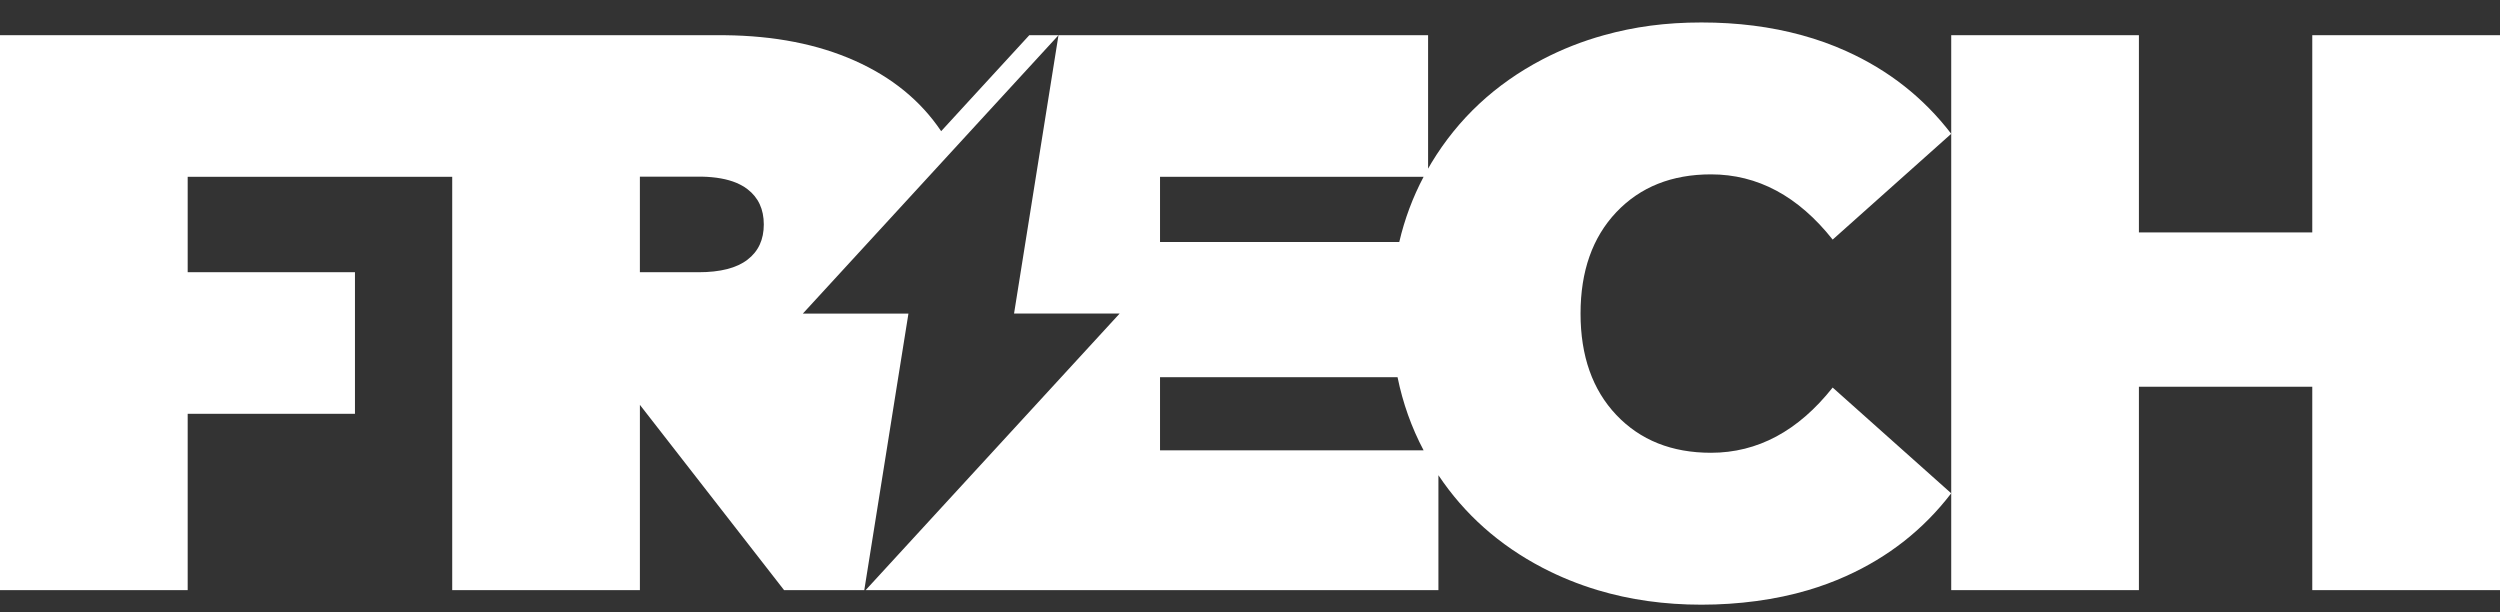
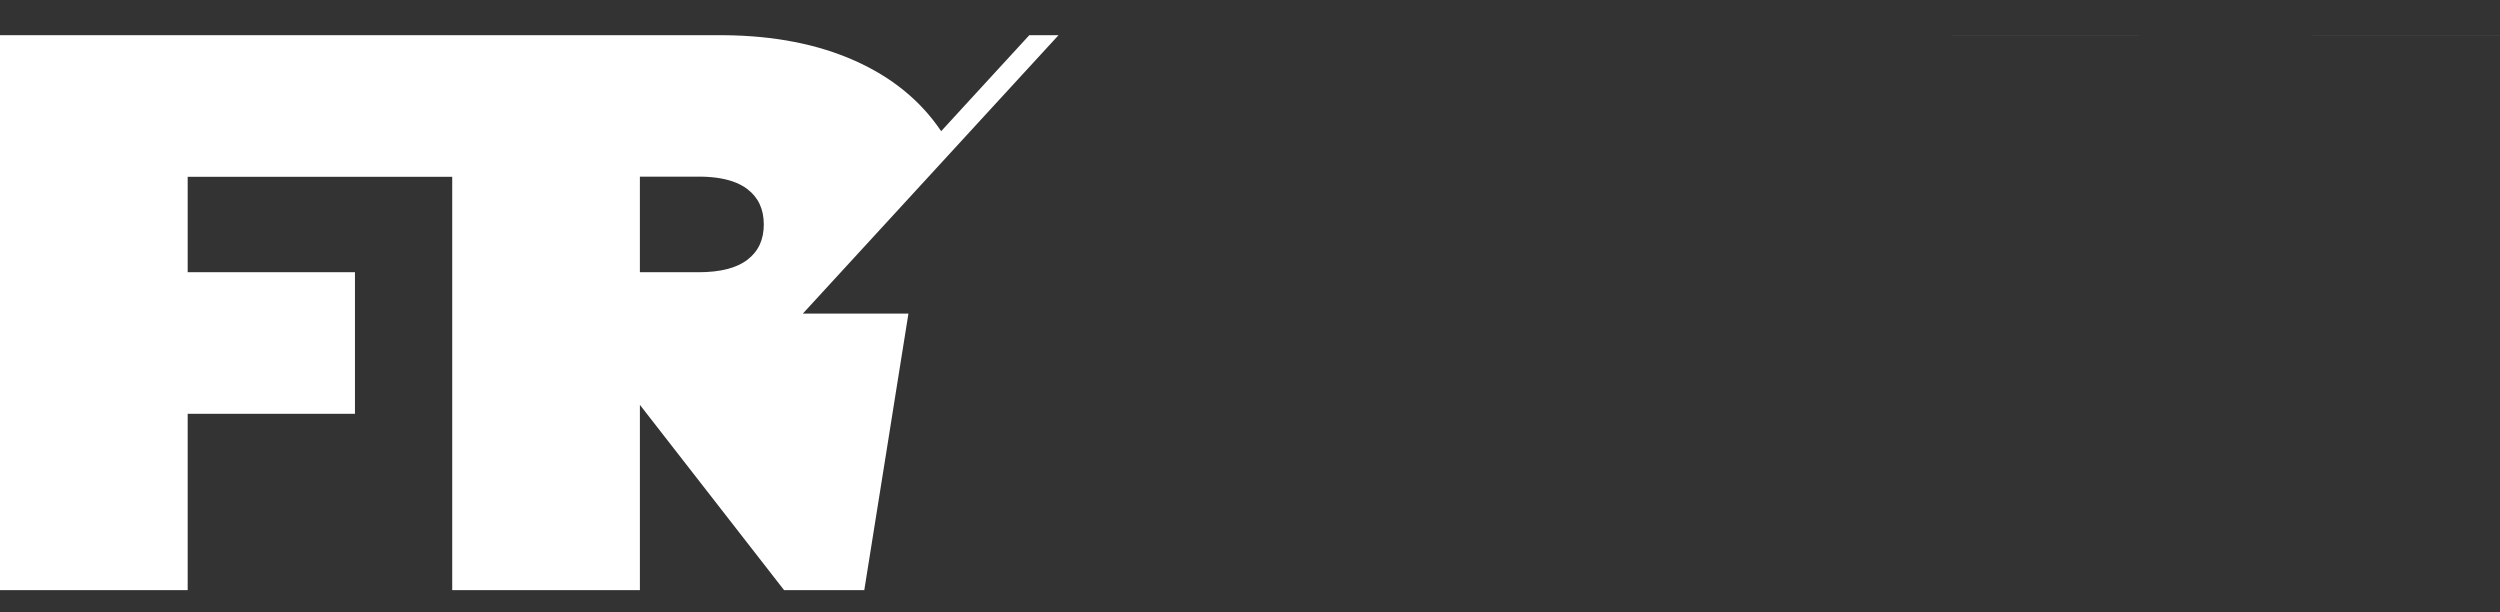
<svg xmlns="http://www.w3.org/2000/svg" id="Calque_1" data-name="Calque 1" viewBox="0 0 1920 470.24">
  <rect x="0" y="0" width="1920" height="470.24" fill="#333333" stroke="none" />
  <defs>
    <style>
      .cls-1 {
        fill: #fff;
      }
    </style>
  </defs>
  <path class="cls-1" d="M0,27.01v.03H347.56v-.03H0Z" />
-   <path class="cls-1" d="M553.13,27.01h-205.83v.03h209.53c-1.22-.03-2.44-.03-3.69-.03Z" />
  <path class="cls-1" d="M790.49,27.04l-41.29,44.95-12.17,13.26-3.96,4.32-10.26,11.18c-15.8-23.48-37.95-41.52-66.45-54.18-28.39-12.63-61.6-19.13-99.55-19.52H0V453.22H144.14v-135.43h128.47v-108.72H144.14v-73.3h203.16V453.22h144.14v-142.29l110.73,142.29h61.6l17.58-110.07,5.08-31.92,1.98-12.43,9.27-57.97h-81.09l114.99-125.21,13.68-14.9,3.96-4.32,63.71-69.35h-22.42Zm-216.42,172.4c-8.31,6.43-20.87,9.63-37.56,9.63h-45.08v-73.4h47.68c10.55,.23,19.32,1.81,26.35,4.72t.07,.03c.99,.43,1.98,.89,2.9,1.35,2.08,1.02,3.96,2.21,5.64,3.53,8.38,6.43,12.53,15.43,12.53,27.07s-4.15,20.68-12.53,27.07Z" />
  <path class="cls-1" d="M1775.83,27.01v.03h144.17v-.03h-144.17Zm-277.29,0v.03h144.14v-.03h-144.14Z" />
-   <polygon class="cls-1" points="1920 27.04 1920 453.22 1775.83 453.22 1775.83 297.01 1642.68 297.01 1642.68 453.22 1498.54 453.22 1498.54 27.04 1642.68 27.04 1642.68 178.5 1775.83 178.5 1775.83 27.04 1920 27.04" />
-   <path class="cls-1" d="M1314.04,347.73c-30.14,0-54.34-9.69-72.68-29.02-18.33-19.36-27.5-45.31-27.5-77.89s9.17-58.53,27.5-77.89c18.33-19.32,42.54-29.02,72.68-29.02,35.84,0,67.01,16.72,93.45,50.09l91.05-81.25c-21.2-27.67-48.08-48.84-80.66-63.51-10.85-4.91-22.23-8.97-34.06-12.2-23.71-6.53-49.4-9.79-77.1-9.79s-51.51,3.26-74.95,9.79c-16.52,4.58-32.25,10.78-47.22,18.6-36.24,18.96-64.63,45.44-85.21,79.44-.89,1.48-1.75,2.97-2.57,4.45V27.04h-283.85l-34.13,213.78h81.09l-102.72,111.85-7.95,8.64-3.96,4.32-27.93,30.4-52.5,57.18h439.89v-88.24c20.02,29.97,46.63,53.65,79.83,71,13.52,7.06,27.67,12.79,42.47,17.25,24.8,7.45,51.38,11.18,79.7,11.18s56.92-3.73,81.94-11.18c10.12-3,19.85-6.6,29.22-10.82,32.58-14.67,59.45-35.84,80.66-63.54l-91.05-81.22c-26.45,33.37-57.61,50.09-93.45,50.09Zm-423.14-1.85v-56.19h182.42c4.06,19.92,10.72,38.61,20.02,56.19h-202.44Zm183.74-160.03h-183.74v-50.09h202.44c-8.34,15.76-14.58,32.45-18.7,50.09Z" />
</svg>